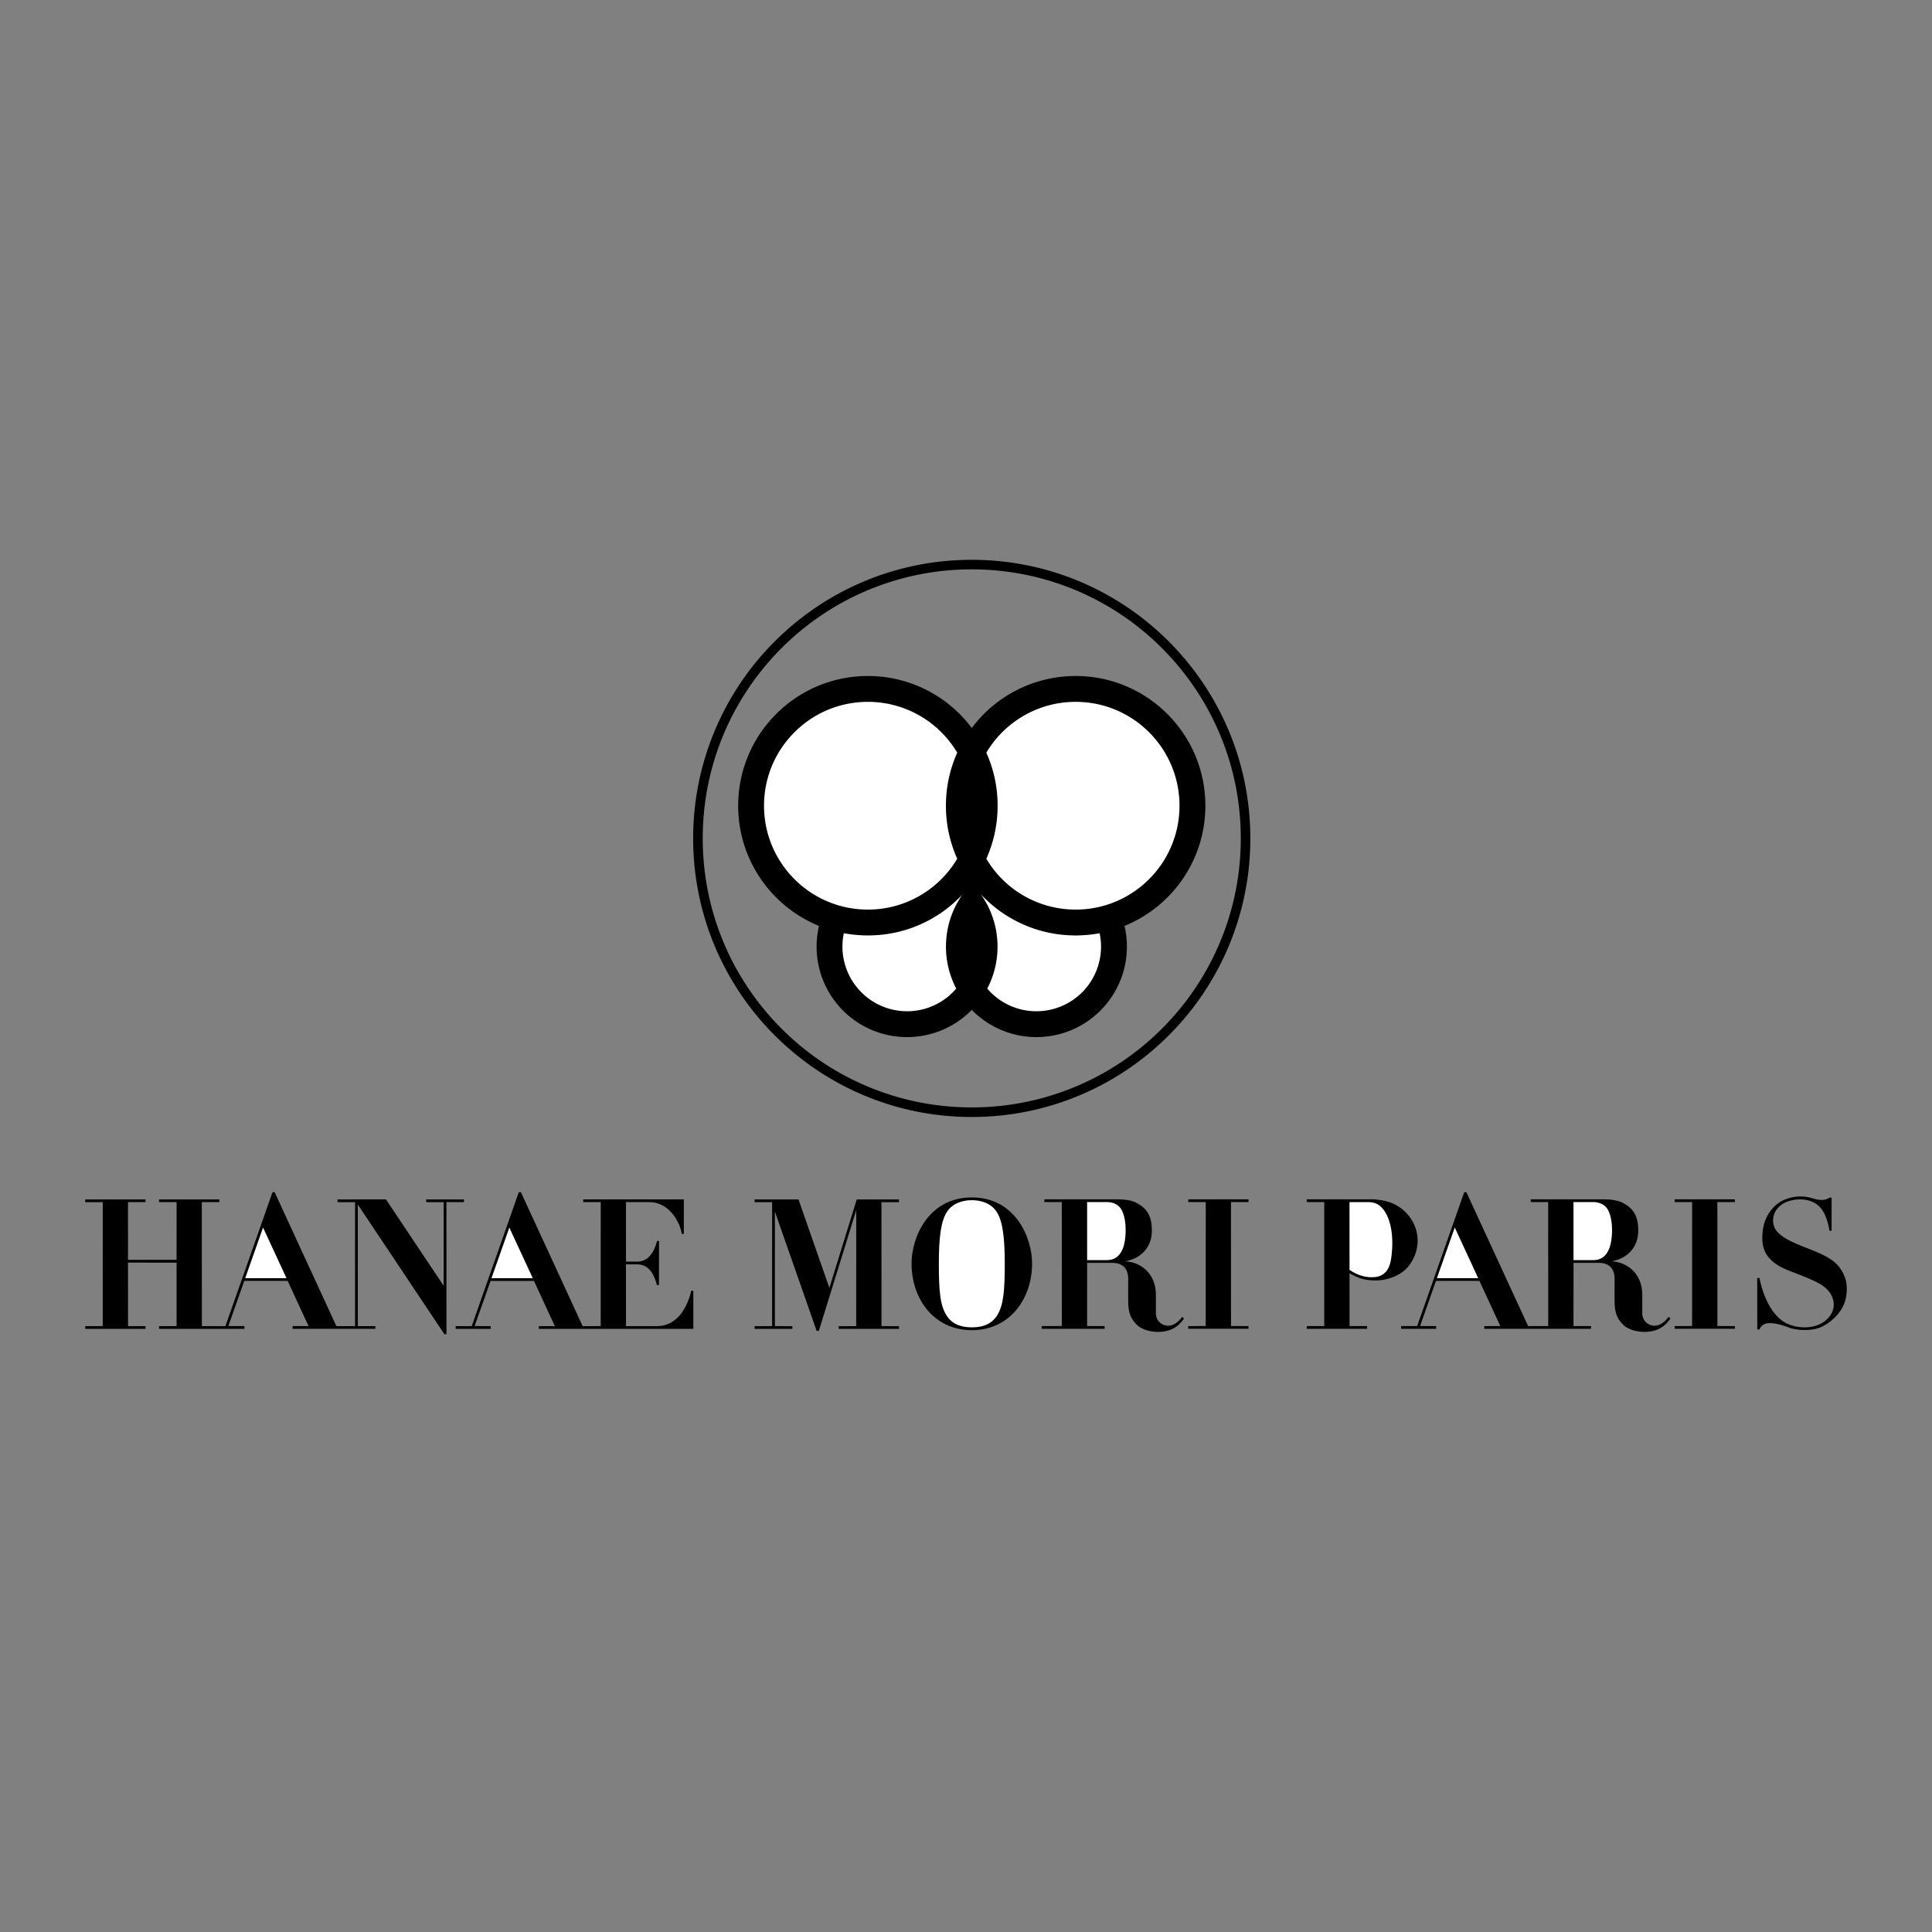
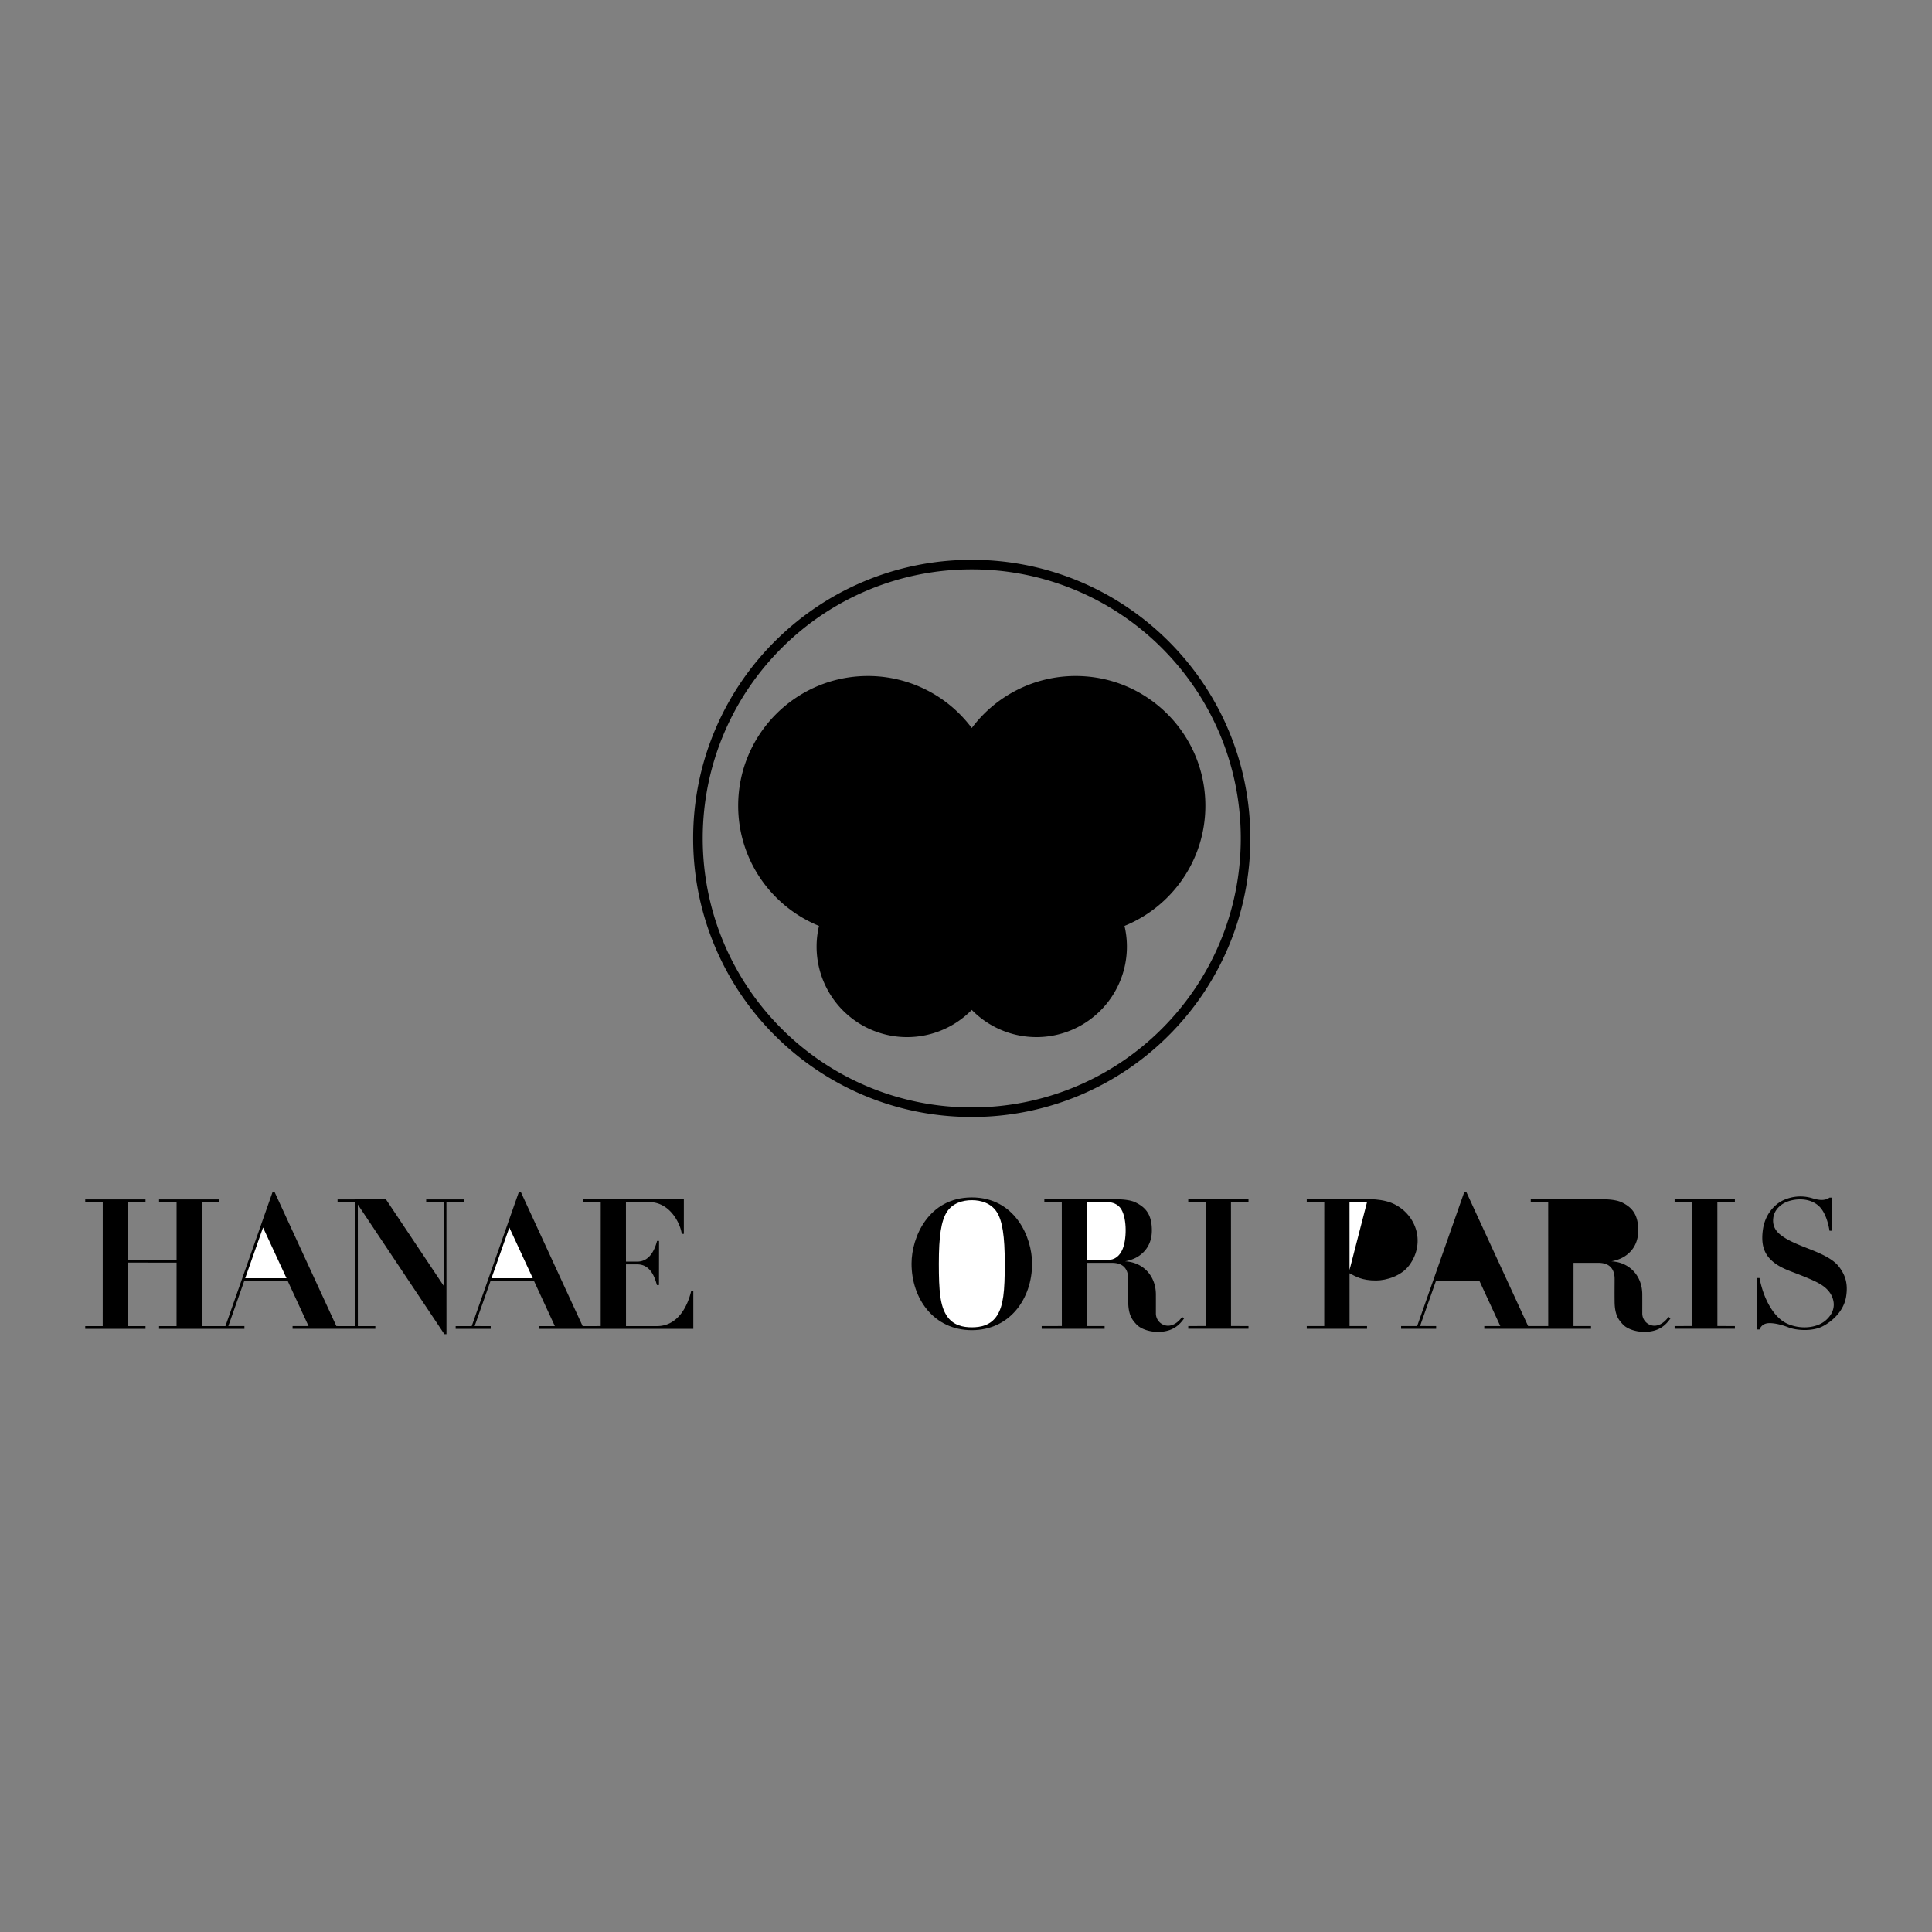
<svg xmlns="http://www.w3.org/2000/svg" width="2500" height="2500" viewBox="0 0 192.756 192.756">
  <rect x="0" y="0" width="192.756" height="192.756" fill="#808080" stroke="none" />
  <path fill-rule="evenodd" clip-rule="evenodd" fill="#fff" fill-opacity="0" d="M0 0h192.756v192.756H0V0z" />
  <path d="M96.952 100.756a9.026 9.026 0 0 0 15.24-8.377c4.732-1.926 8.068-6.569 8.068-11.992 0-7.147-5.795-12.942-12.943-12.942a12.926 12.926 0 0 0-10.364 5.189 12.922 12.922 0 0 0-10.363-5.189c-7.147 0-12.942 5.795-12.942 12.942 0 5.422 3.334 10.065 8.064 11.991a9.026 9.026 0 0 0 15.24 8.378zM159.514 125.996c1.25.016 1.576.812 1.576 1.609 0 .654-.012 1.381 0 2.305.018 1.354.445 1.816.822 2.227.377.412 1.217.746 2.143.746 1.506 0 2.184-.738 2.602-1.336l-.189-.162s-.566.891-1.422.883a1.226 1.226 0 0 1-1.197-1.234c0-.654.004-1.08 0-1.902-.008-1.842-1.275-3.203-3.084-3.289 0 0 .764-.111 1.371-.523.379-.256 1.311-.967 1.311-2.561 0-1.662-.676-2.33-1.662-2.809-.27-.131-.881-.291-1.73-.291h-7.332v.271h1.74v.002l.004 12.369h-2.008l-6.156-13.355h-.217l-4.695 13.357-1.602-.002v.271h3.496v-.271l-1.605-.002 1.588-4.506h4.334l2.082 4.506v.002h-1.596v.271h10.648v-.271h-1.748l.002-6.305h2.524zM68.967 128.777c-.443 1.887-1.536 3.529-3.41 3.529h-3.101l-.002-6.16h1.124c1.194 0 1.696 1.045 1.961 2.066h.207l.007-4.4h-.199c-.251.975-.797 2.062-1.977 2.062h-1.124l-.002-5.938h2.326c2.018 0 3.081 2.043 3.243 3.17h.207l.001-3.441h-10.04v.271h1.748l-.004 12.369-1.801.002-6.16-13.363h-.209l-4.699 13.365-1.601-.002v.271h3.496v-.271l-1.605-.002 1.588-4.506h4.334l2.081 4.506v.002h-1.594v.271h15.41v-3.803h-.205v.002zM12.771 125.969l.002 6.338h1.745v.273H8.504v-.273h1.744l.004-12.369H8.504v-.272h6.014v.272H12.77l.001 5.755h4.846l.001-5.755H15.87v-.272h6.013v.272h-1.748l.004 12.369h2.352l4.698-13.362h.212l6.158 13.36 1.863.002.003-12.369h-1.747v-.272l4.83-.002 5.756 8.617.004-8.343H42.52v-.272h3.77v.272h-1.749l.004 13.169h-.212l-8.634-12.929.004 12.129 1.744.002v.271l-.001-.004H29.19v-.271h1.594v-.002l-2.081-4.506h-4.334l-1.588 4.506 1.605.002v.275H15.87v-.273h1.745l.002-6.33-4.846-.008z" fill-rule="evenodd" clip-rule="evenodd" />
  <path d="M96.952 110.486a26.758 26.758 0 0 0 18.98-7.861c4.855-4.855 7.861-11.567 7.861-18.979s-3.006-14.122-7.861-18.979a26.758 26.758 0 0 0-18.98-7.861 26.758 26.758 0 0 0-18.979 7.861c-4.857 4.857-7.861 11.567-7.861 18.979s3.004 14.123 7.861 18.979a26.758 26.758 0 0 0 18.979 7.861zm19.653-7.185a27.71 27.71 0 0 1-19.654 8.141c-7.675 0-14.623-3.111-19.653-8.141a27.713 27.713 0 0 1-8.141-19.654 27.708 27.708 0 0 1 8.141-19.654c5.03-5.03 11.979-8.141 19.653-8.141 7.675 0 14.625 3.111 19.654 8.141s8.141 11.979 8.141 19.654a27.71 27.71 0 0 1-8.141 19.654z" />
  <path fill-rule="evenodd" clip-rule="evenodd" d="M122.818 132.299l-.004-12.369h1.748v-.272h-6.011v.272h1.748l-.004 12.369-1.744.002v.271h6.011v-.271l-1.744-.002zM134.641 132.303h1.748v.273h-6.014v-.273h4.266zM134.645 132.303l-.002-5.268c.59.299 1.205.729 2.662.719 1.027-.006 2.531-.451 3.322-1.551 1.686-2.334.586-5.234-1.832-6.201-.6-.238-1.49-.359-1.953-.342h-6.467v.273h1.748l-.004 12.369h2.526v.001z" />
-   <path d="M134.643 126.701l-.002-6.768h1.748c.658 0 .963.129 1.258.359 1.133.891 1.49 3.17 1.131 5.379-.188 1.148-.781 1.682-1.645 1.748-.668.052-1.473-.05-2.49-.718z" fill-rule="evenodd" clip-rule="evenodd" fill="#fff" />
+   <path d="M134.643 126.701l-.002-6.768h1.748z" fill-rule="evenodd" clip-rule="evenodd" fill="#fff" />
  <path fill-rule="evenodd" clip-rule="evenodd" d="M171.346 132.299l-.004-12.369h1.748v-.272h-6.014v.272h1.748l-.004 12.369-1.744.002v.271h6.014v-.271l-1.744-.002z" />
-   <path d="M156.986 119.93h1.979c.531.002 1.115.189 1.439.738.578.973.539 3.092.086 4.043-.248.523-.66 1.012-1.525 1.012h-1.977l-.002-5.793zM147.48 127.521l-2.339-5.054-1.78 5.054h-.002 4.121z" fill-rule="evenodd" clip-rule="evenodd" fill="#fff" />
  <path d="M182.531 122.795c-.172-1.062-.535-1.982-1.064-2.467-1.062-.977-2.799-.725-3.598-.215-.445.287-.895.752-.959 1.5-.092 1.098.717 1.6 1.182 1.9.822.531 2.322 1.045 3.008 1.338.9.383 1.893.861 2.424 1.592.551.76.871 1.564.668 2.896-.223 1.455-1.377 2.494-2.365 2.998-1.023.52-2.613.402-3.375.102-.736-.291-1.455-.445-1.969-.428-.342.012-.727.143-.938.633h-.221l-.008-5.139h.229c.426 2.168 1.439 3.93 2.727 4.539 1.279.605 2.957.498 3.881-.309.668-.582.959-1.318.719-2.123s-.855-1.268-1.404-1.576c-.547-.309-1.49-.686-2.244-.977s-1.678-.6-2.398-1.234c-.846-.744-1.129-1.678-.949-3.074.207-1.627 1.182-2.506 1.771-2.861a4.052 4.052 0 0 1 3.135-.35c.576.174 1.221.322 1.75-.053h.207l-.004 3.307h-.205v.001z" fill-rule="evenodd" clip-rule="evenodd" />
  <path fill-rule="evenodd" clip-rule="evenodd" fill="#fff" d="M28.583 127.525l-2.339-5.054-1.78 5.054h-.002 4.121zM53.155 127.529l-2.339-5.054-1.78 5.054h-.001 4.12z" />
  <path d="M102.971 126.072c0-2.648-1.701-6.604-6.013-6.604-4.312 0-6.013 3.955-6.013 6.604 0 3.473 2.199 6.639 6.013 6.639 3.813 0 6.013-3.166 6.013-6.639z" fill-rule="evenodd" clip-rule="evenodd" />
  <path d="M96.958 132.428c.839 0 1.869-.174 2.509-1.164.643-.994.779-2.416.779-5.191s-.24-4.273-.797-5.148c-.557-.873-1.559-1.182-2.492-1.182-.934 0-1.936.309-2.493 1.182-.556.875-.796 2.373-.796 5.148s.137 4.197.78 5.191c.639.99 1.67 1.164 2.51 1.164z" fill-rule="evenodd" clip-rule="evenodd" fill="#fff" />
  <path d="M103.93 132.574h6.277v-.273h-1.746l.002-6.305h2.523c1.252.016 1.576.812 1.576 1.609 0 .652-.012 1.379 0 2.305.018 1.354.445 1.816.822 2.227.377.412 1.217.746 2.143.746 1.506 0 2.184-.738 2.604-1.336l-.191-.162s-.564.891-1.422.883a1.226 1.226 0 0 1-1.195-1.236c0-.652.002-1.078 0-1.9-.01-1.842-1.277-3.203-3.084-3.289 0 0 .762-.111 1.371-.523.377-.256 1.311-.967 1.311-2.561 0-1.662-.678-2.33-1.662-2.809-.27-.133-.883-.291-1.73-.291h-7.334v.271h1.74v.002l.006 12.367-2.01.002v.273h-.001z" fill-rule="evenodd" clip-rule="evenodd" />
  <path d="M108.461 119.93h1.979c.531.002 1.113.189 1.439.738.576.973.537 3.09.084 4.043-.248.521-.658 1.01-1.523 1.01h-1.977l-.002-5.791z" fill-rule="evenodd" clip-rule="evenodd" fill="#fff" />
-   <path fill-rule="evenodd" clip-rule="evenodd" d="M82.746 128.496l2.734-8.834v.006h4.211v.271h-1.748l.004 12.37 1.744.002v.271h-6.014v-.271l1.744-.002.005-11.573h.002l-3.736 12.051-.215-.002-4.166-11.904h-.003l.003 11.428 1.744.002v.271h-3.769v-.271l1.745-.002.003-12.37h-1.748v-.271h4.378l3.082 8.828z" />
-   <path d="M86.59 90.75c3.791 0 7.105-2.035 8.912-5.072a12.891 12.891 0 0 1-1.127-5.292c0-1.885.402-3.675 1.127-5.29a10.358 10.358 0 0 0-8.912-5.073c-5.723 0-10.363 4.64-10.363 10.363S80.867 90.75 86.59 90.75zm16.814 10.143a6.447 6.447 0 0 0 6.306-7.785c-.775.146-1.576.222-2.395.222-3.311 0-6.33-1.243-8.619-3.288-.23-.224-.607-.558-.826-.806.221.32.496.784.629 1.029.654 1.25 1.025 2.673 1.025 4.183s-.371 2.935-1.025 4.185a6.439 6.439 0 0 0 4.905 2.26zm-12.905 0a6.427 6.427 0 0 0 4.905-2.264 9.044 9.044 0 0 1 0-8.366c.133-.257.337-.598.585-.967-.214.215-.584.567-.784.747a12.852 12.852 0 0 1-8.616 3.285c-.82 0-1.621-.077-2.398-.222a6.45 6.45 0 0 0 6.308 7.787zm16.817-10.143c5.725 0 10.363-4.64 10.363-10.364s-4.639-10.363-10.363-10.363a10.353 10.353 0 0 0-8.91 5.073 12.882 12.882 0 0 1 1.127 5.29c0 1.885-.402 3.677-1.127 5.292a10.353 10.353 0 0 0 8.91 5.072z" fill-rule="evenodd" clip-rule="evenodd" fill="#fff" />
</svg>